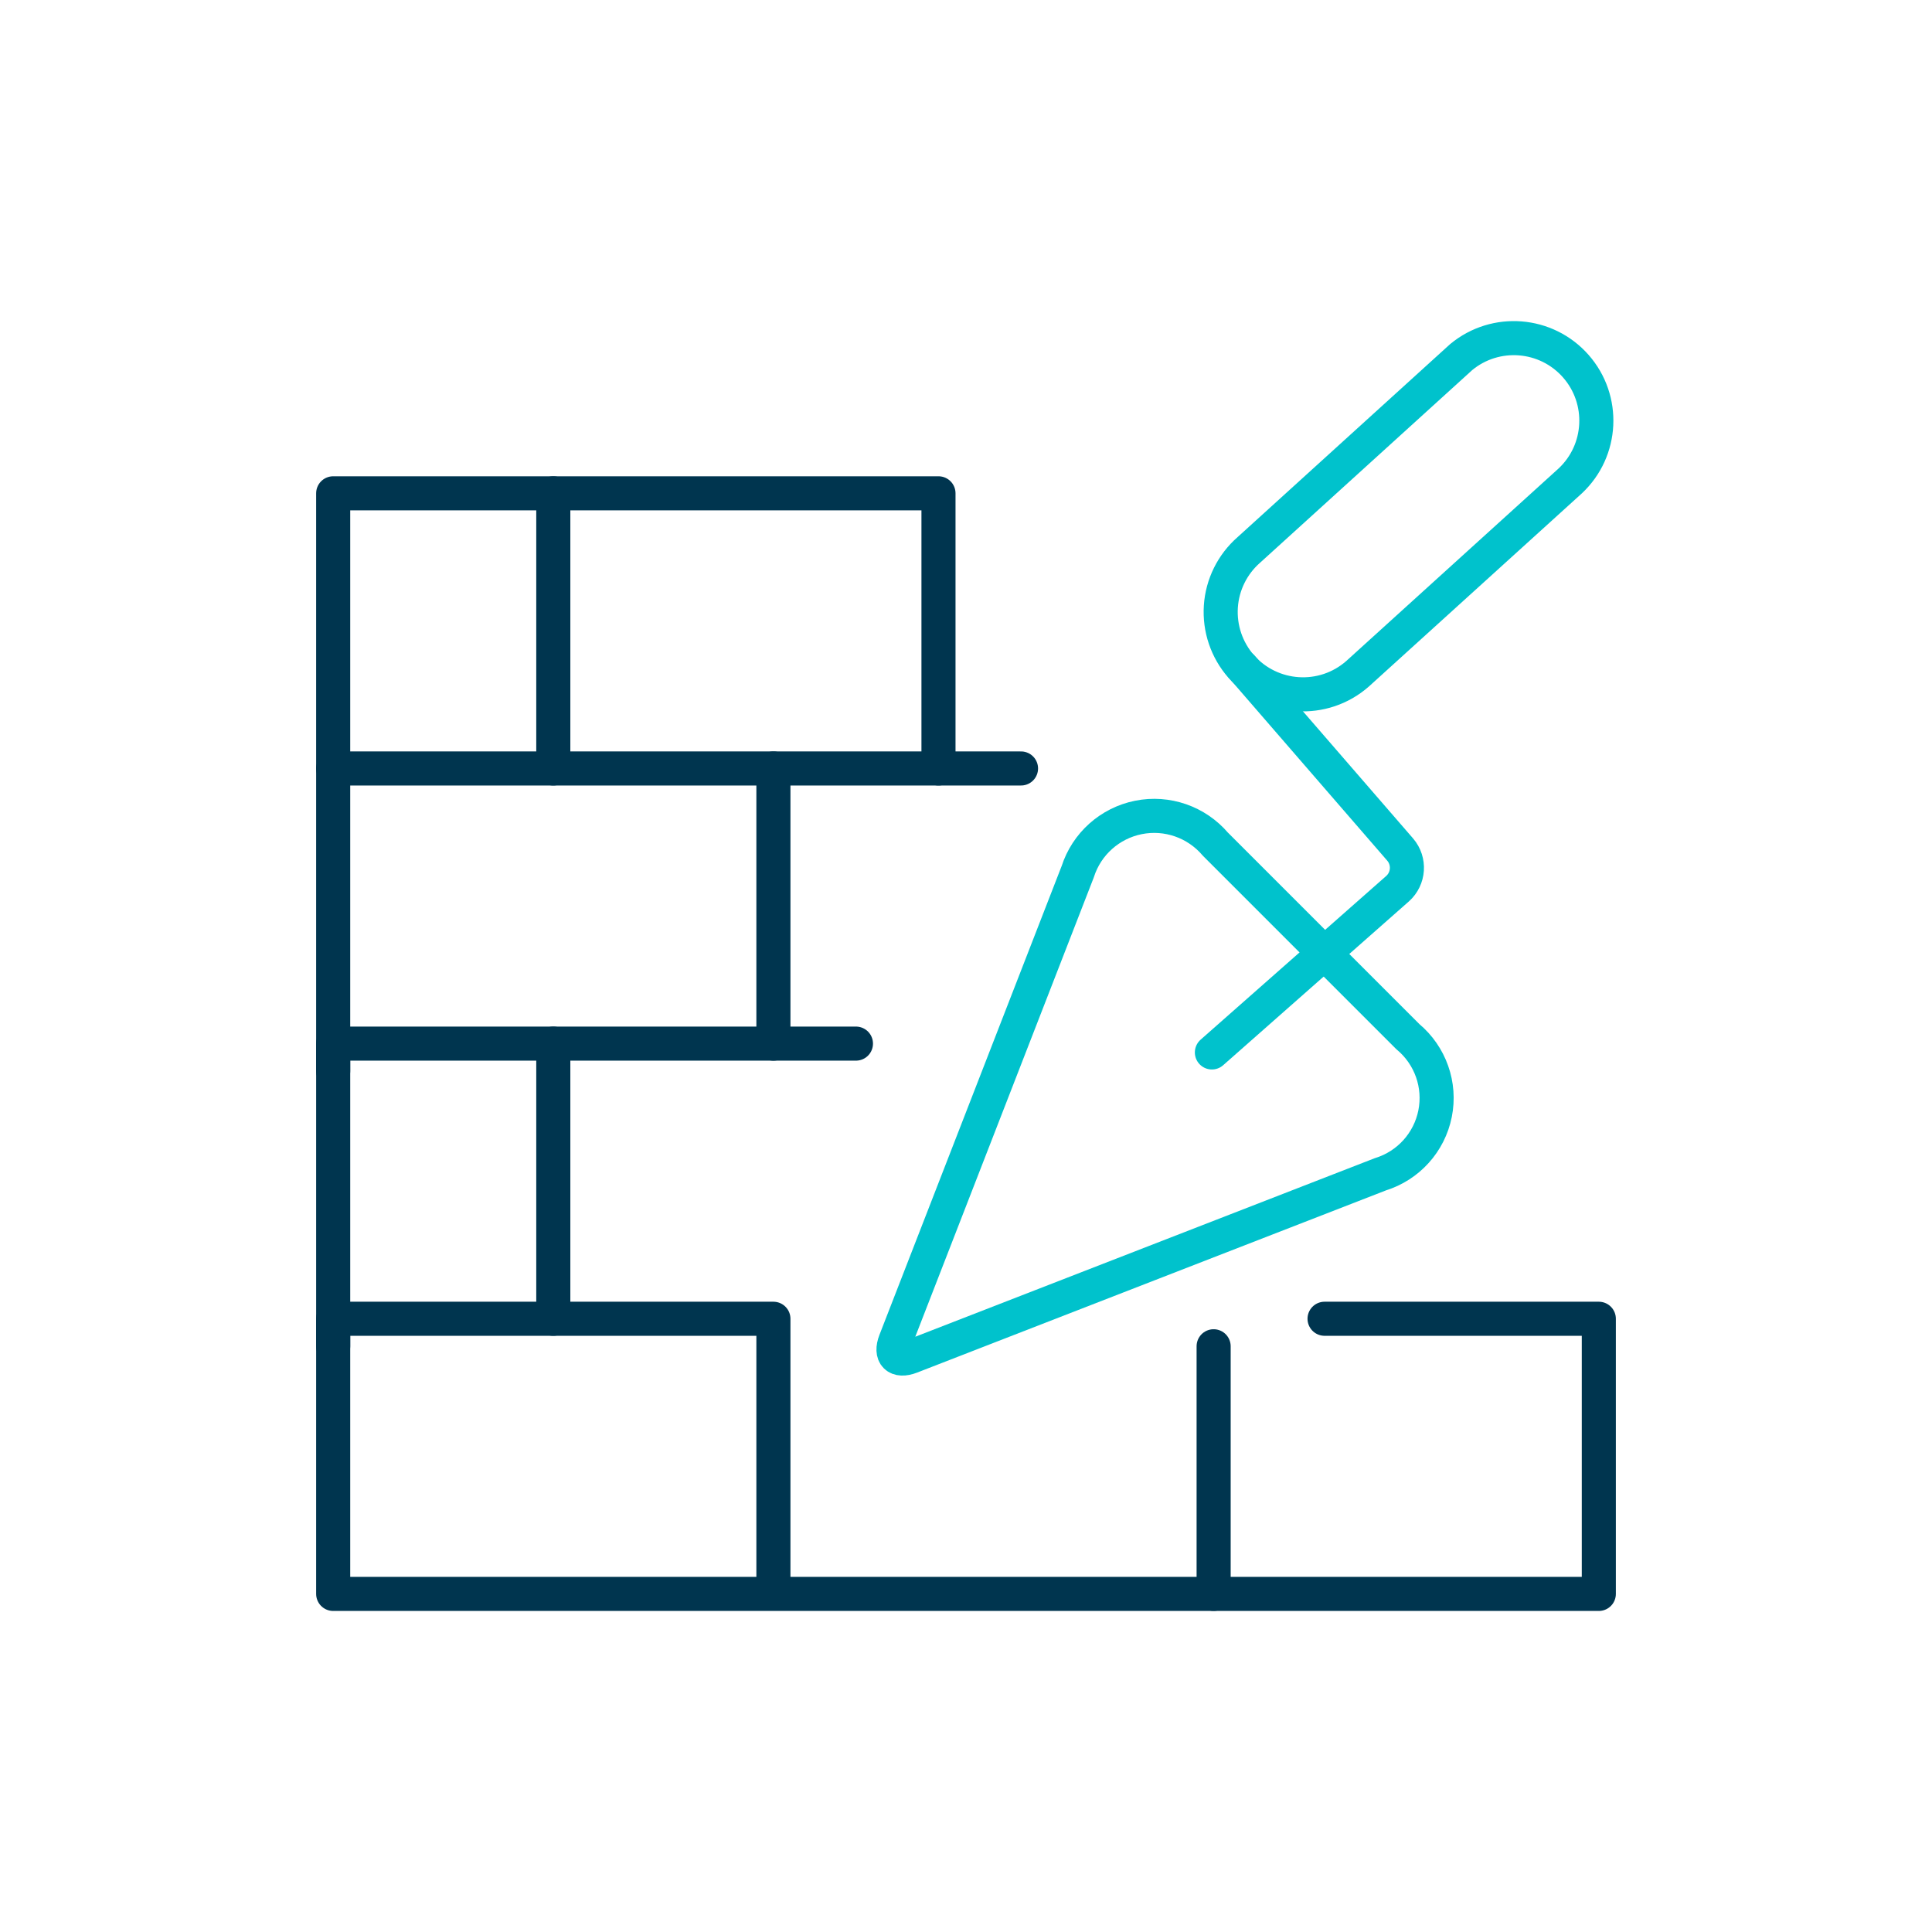
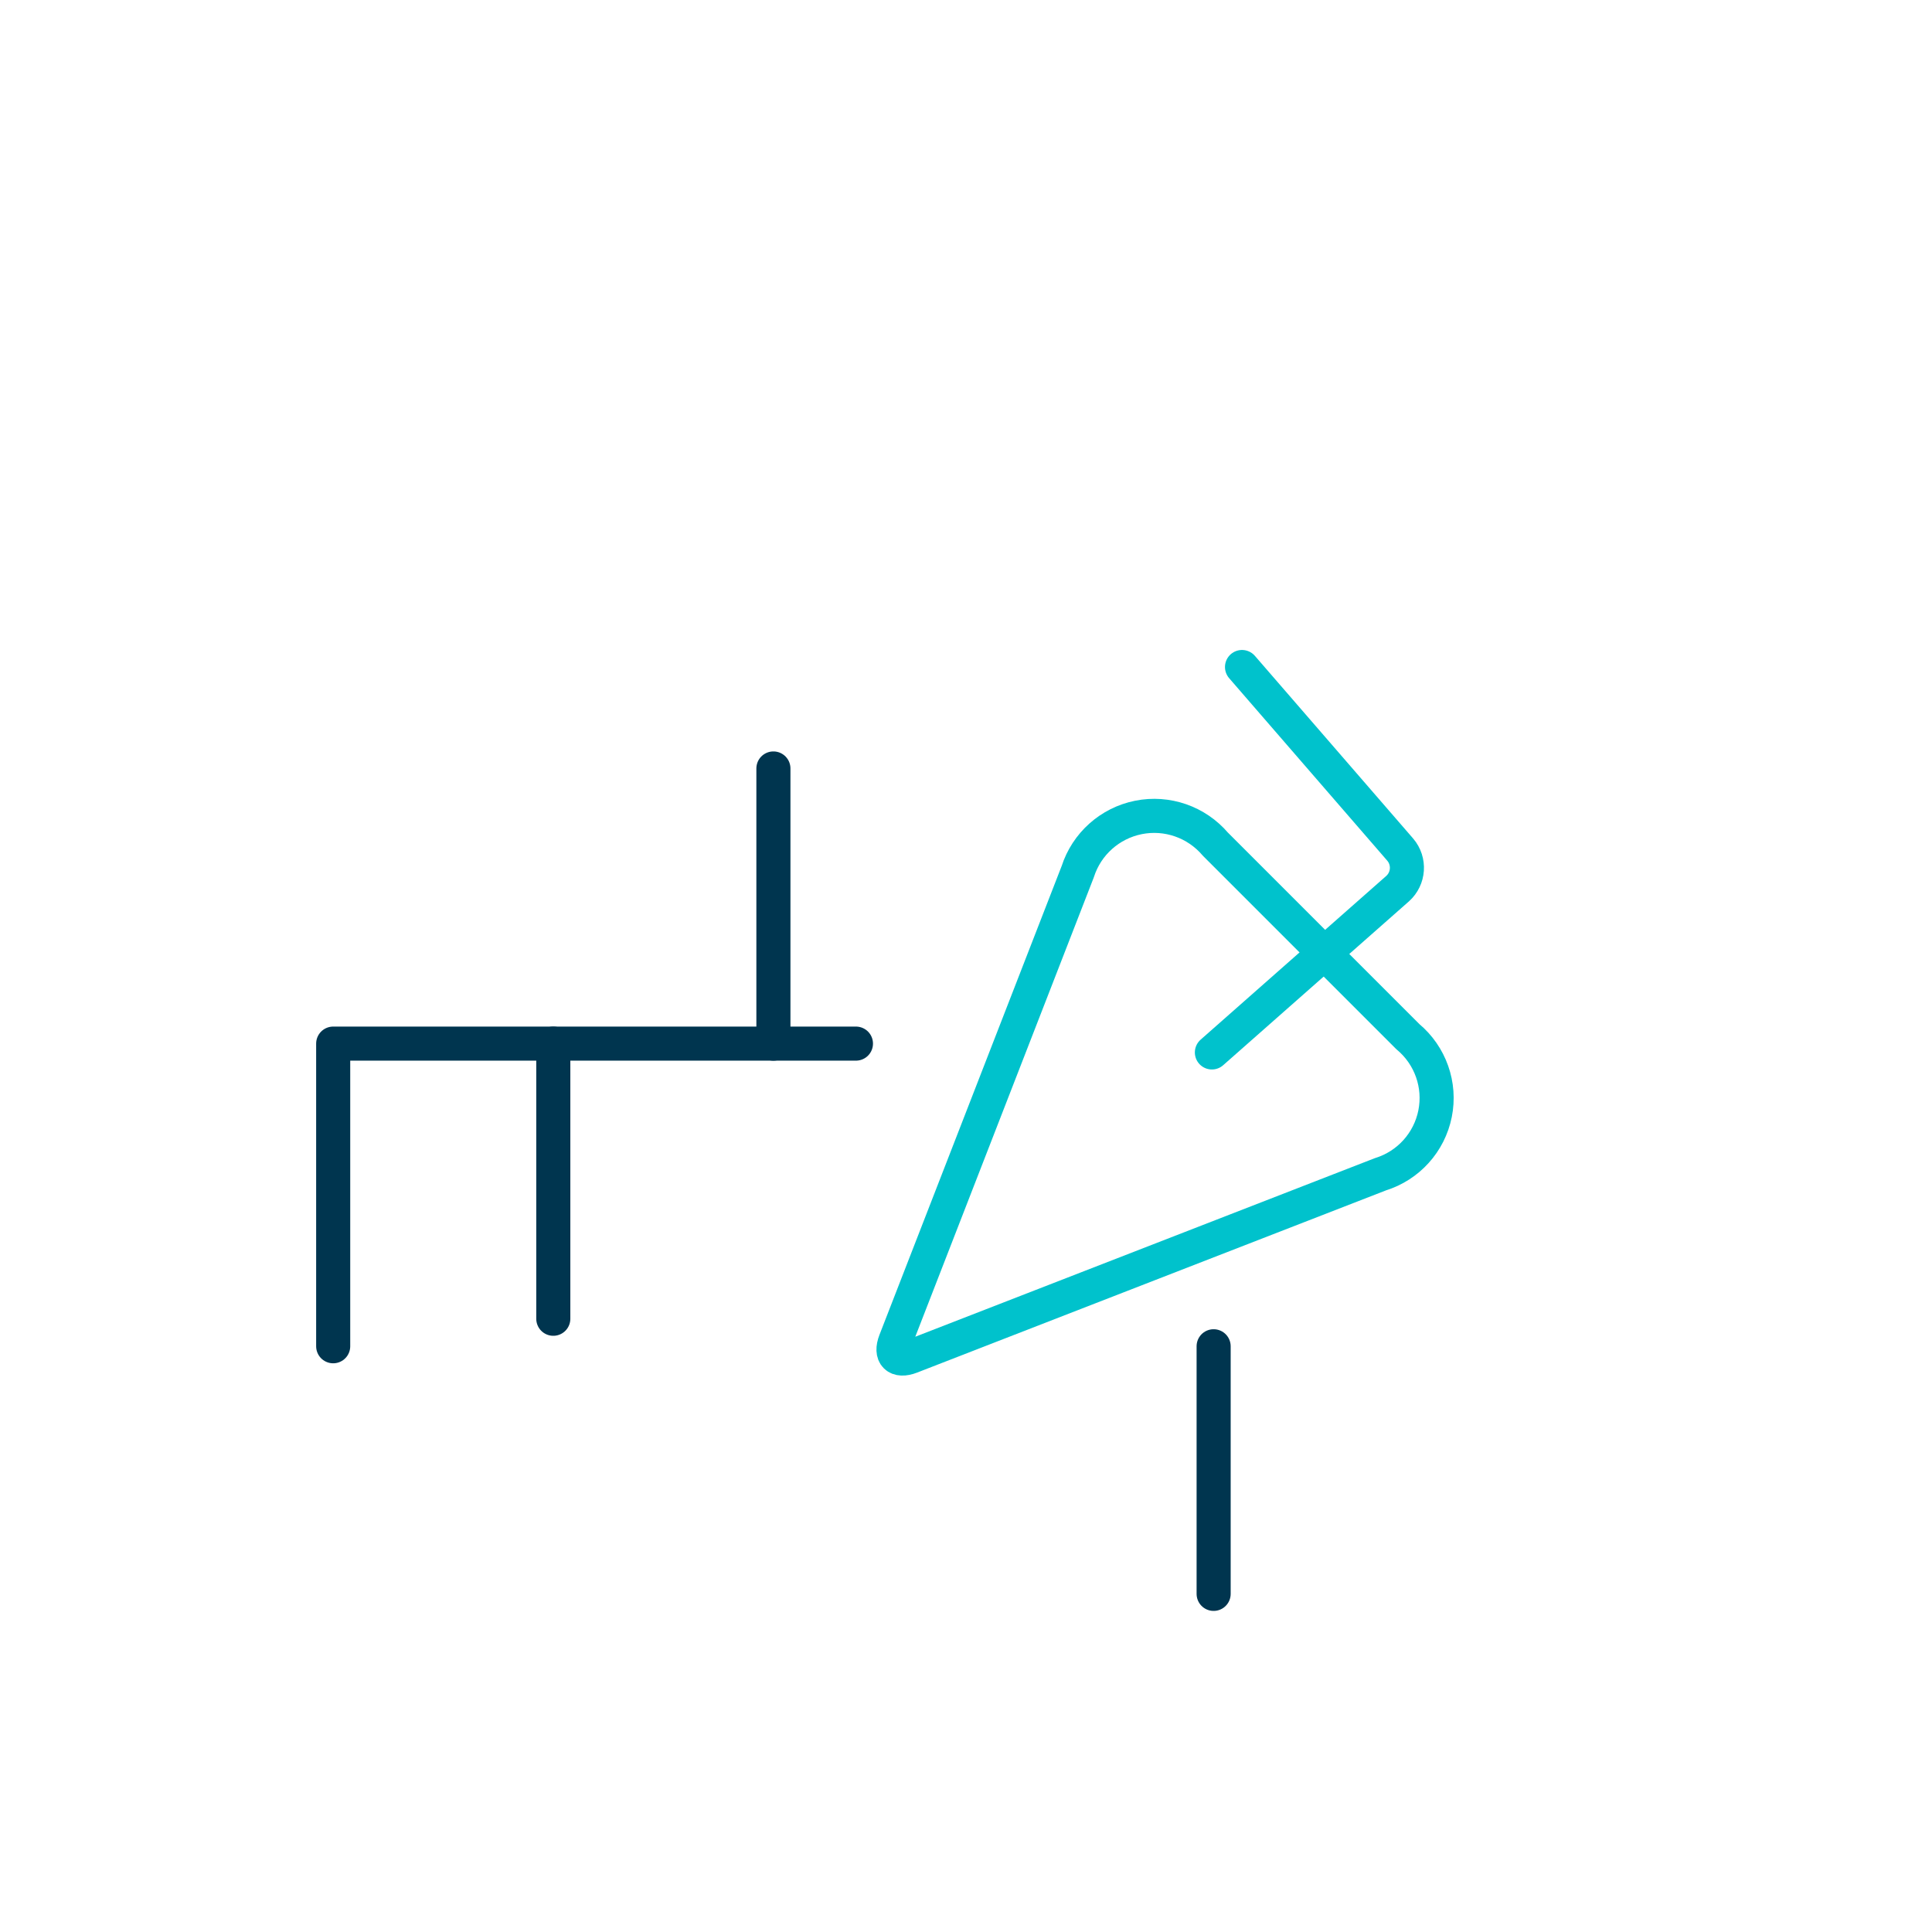
<svg xmlns="http://www.w3.org/2000/svg" id="a" data-name="Navy &amp;amp; Mint icons" width="20mm" height="20mm" viewBox="0 0 56.693 56.693">
  <g id="b" data-name="Building-Construction / Construction / construction-brick">
    <g id="c" data-name="Group 52">
      <g id="d" data-name="construction-brick">
        <path id="e" data-name="Shape 500" d="m25.117,30.624h-15.34v8.881" fill="none" stroke="#00354f" stroke-linecap="round" stroke-linejoin="round" />
-         <path id="f" data-name="Shape 501" d="m9.777,31.431v-8.881h20.184" fill="none" stroke="#00354f" stroke-linecap="round" stroke-linejoin="round" />
-         <path id="g" data-name="Shape 502" d="m9.777,22.55v-8.074h17.762v8.074" fill="none" stroke="#00354f" stroke-linecap="round" stroke-linejoin="round" />
-         <path id="h" data-name="Shape 503" d="m16.236,14.476v8.074" fill="none" stroke="#00354f" stroke-linecap="round" stroke-linejoin="round" />
        <path id="i" data-name="Shape 504" d="m22.695,22.55v8.074" fill="none" stroke="#00354f" stroke-linecap="round" stroke-linejoin="round" />
        <path id="j" data-name="Shape 505" d="m16.236,30.624v8.074" fill="none" stroke="#00354f" stroke-linecap="round" stroke-linejoin="round" />
        <path id="k" data-name="Shape 506" d="m35.613,39.505v7.266" fill="none" stroke="#00354f" stroke-linecap="round" stroke-linejoin="round" />
-         <path id="l" data-name="Shape 507" d="m36.42,19.555c.885,1.003,2.415,1.099,3.418.215l6.239-5.658c.955-.894,1.027-2.386.163-3.368-.865-.982-2.353-1.1-3.361-.267l-6.233,5.66c-.483.423-.779,1.021-.821,1.662-.042.641.172,1.273.595,1.756Z" fill="none" stroke="#00c2cc" stroke-linecap="round" stroke-linejoin="round" />
        <path id="m" data-name="Shape 508" d="m36.446,19.573l4.642,5.358c.29.339.256.847-.076,1.145l-5.45,4.807" fill="none" stroke="#00c2cc" stroke-linecap="round" stroke-linejoin="round" />
        <path id="n" data-name="Shape 509" d="m31.626,25.577c.261-.814.943-1.422,1.781-1.59.838-.168,1.701.132,2.256.783l5.652,5.652c.659.55.965,1.417.796,2.258-.168.842-.784,1.524-1.604,1.778l-13.775,5.353c-.413.161-.62-.045-.459-.46l5.353-13.774Z" fill="none" stroke="#00c2cc" stroke-linecap="round" stroke-linejoin="round" />
-         <path id="o" data-name="Shape 510" d="m38.868,38.698h8.048v8.074H9.777v-8.074h12.918v8.074" fill="none" stroke="#00354f" stroke-linecap="round" stroke-linejoin="round" />
      </g>
    </g>
  </g>
</svg>